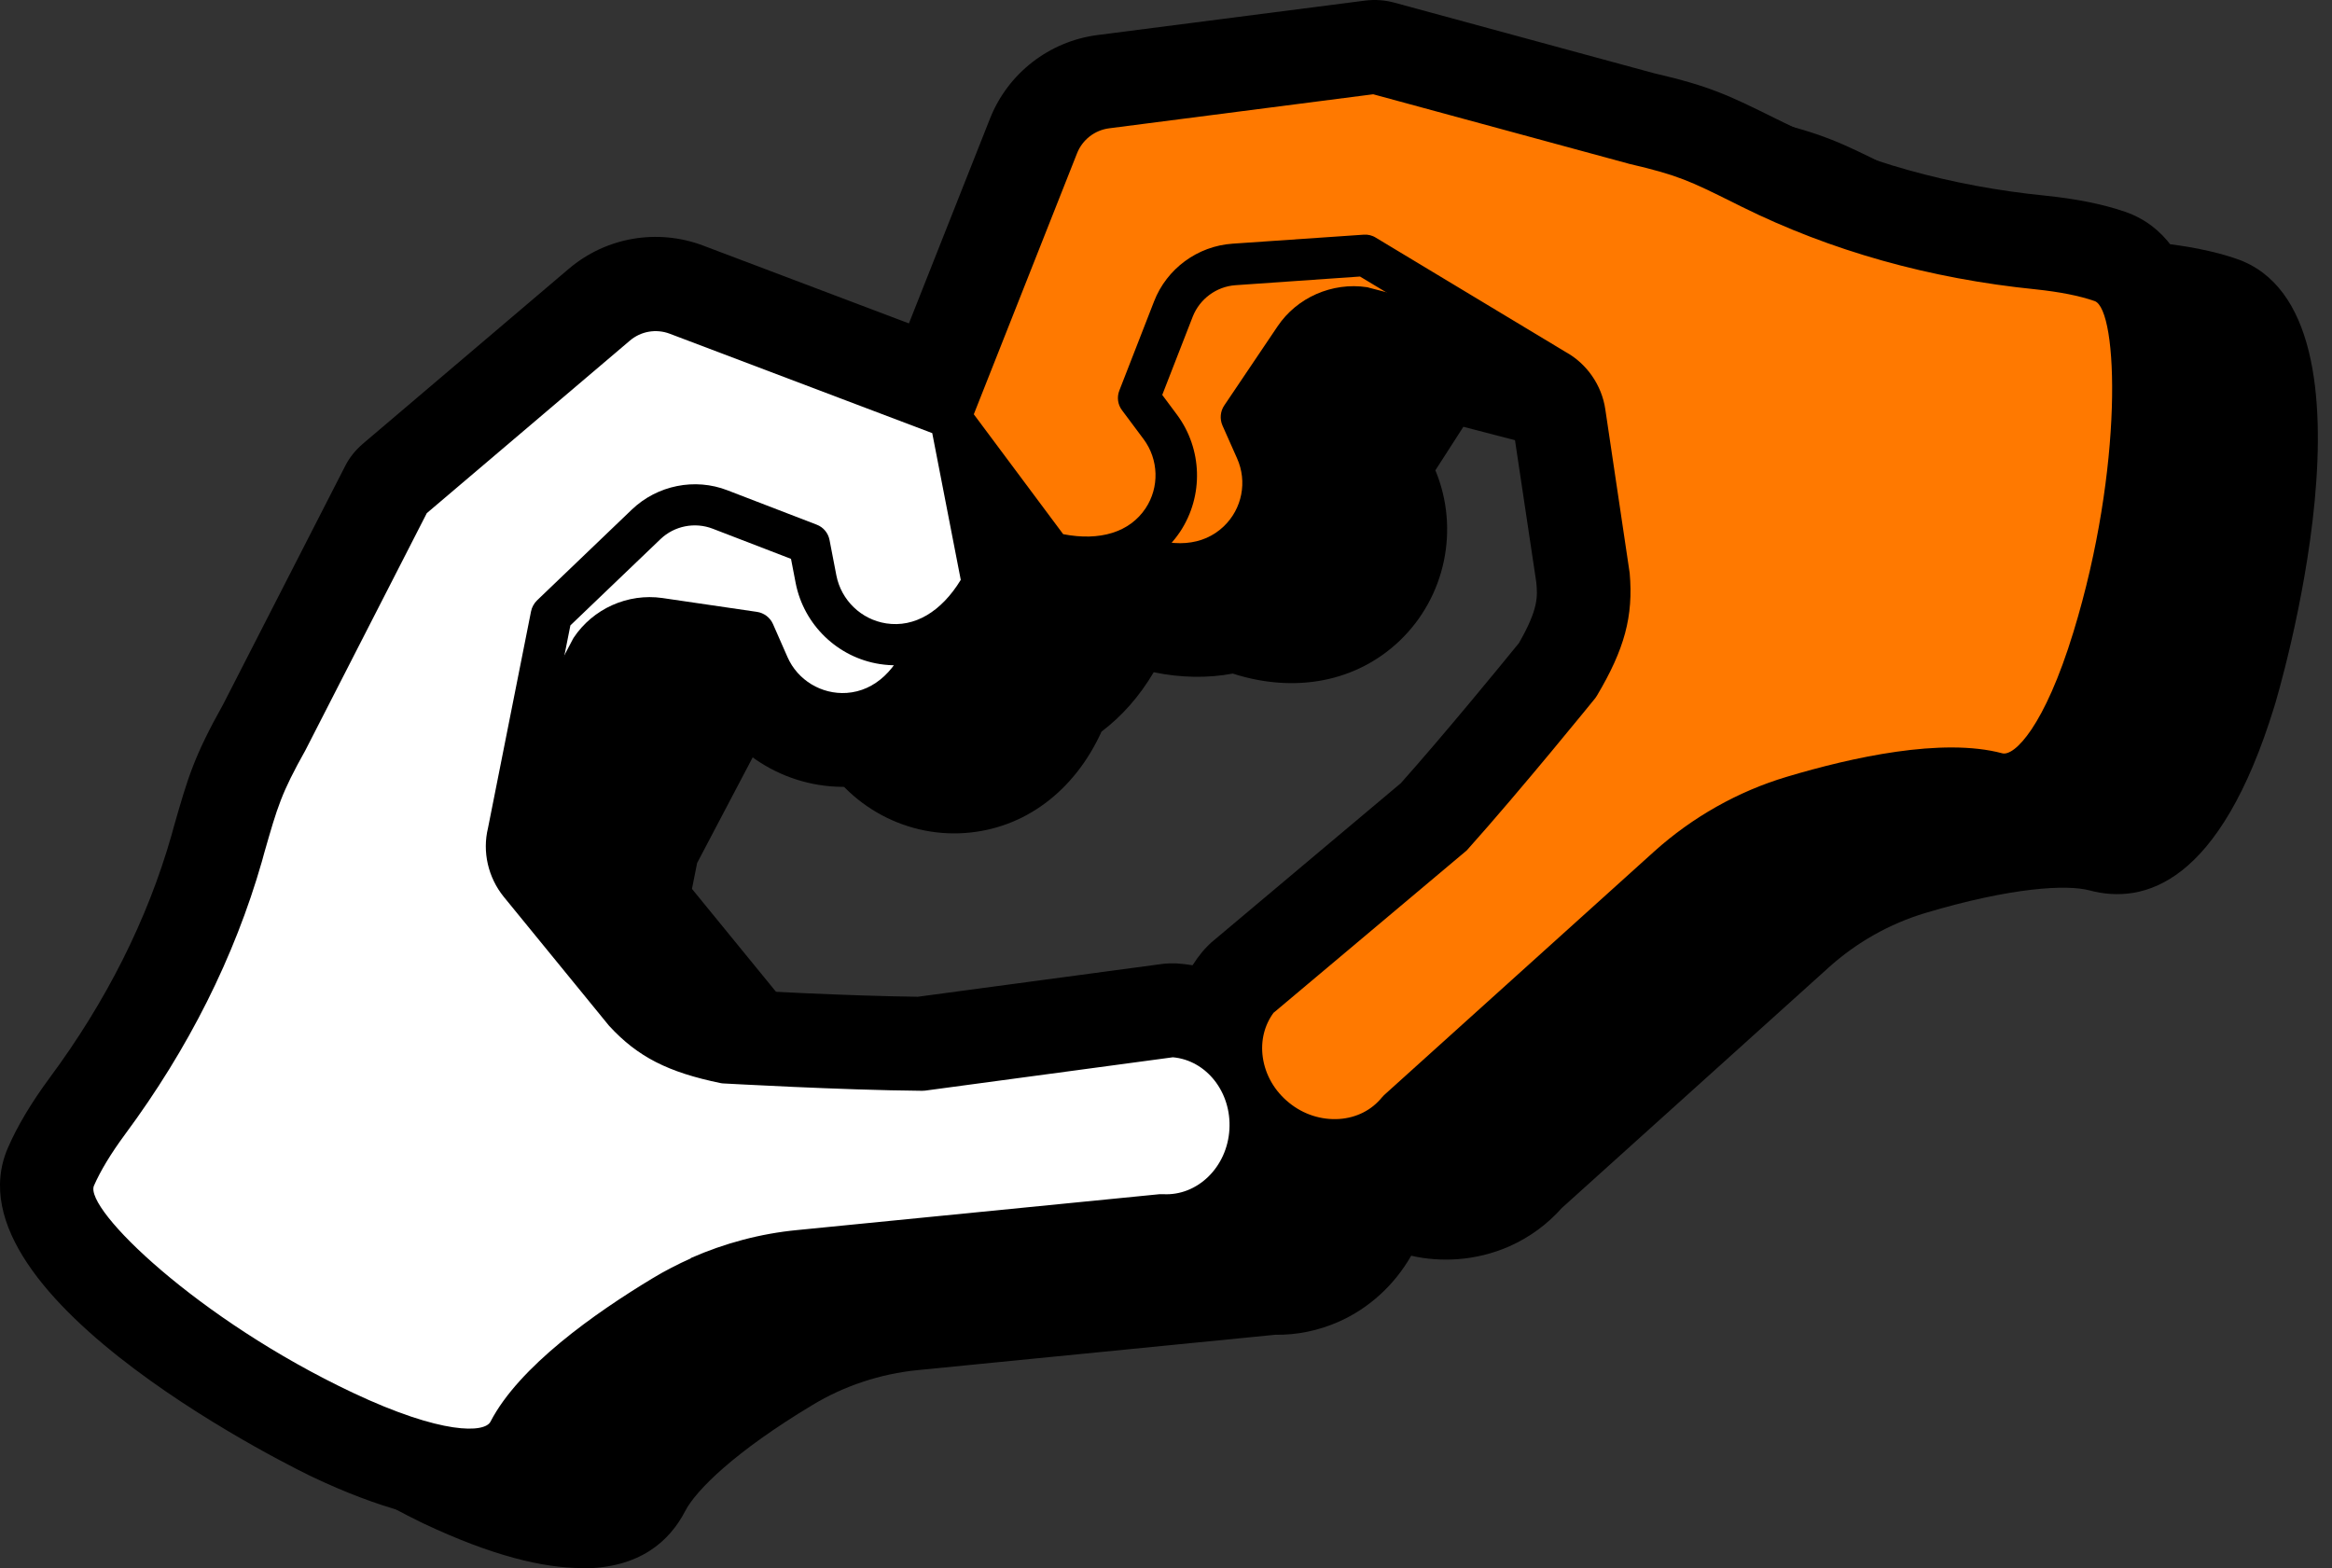
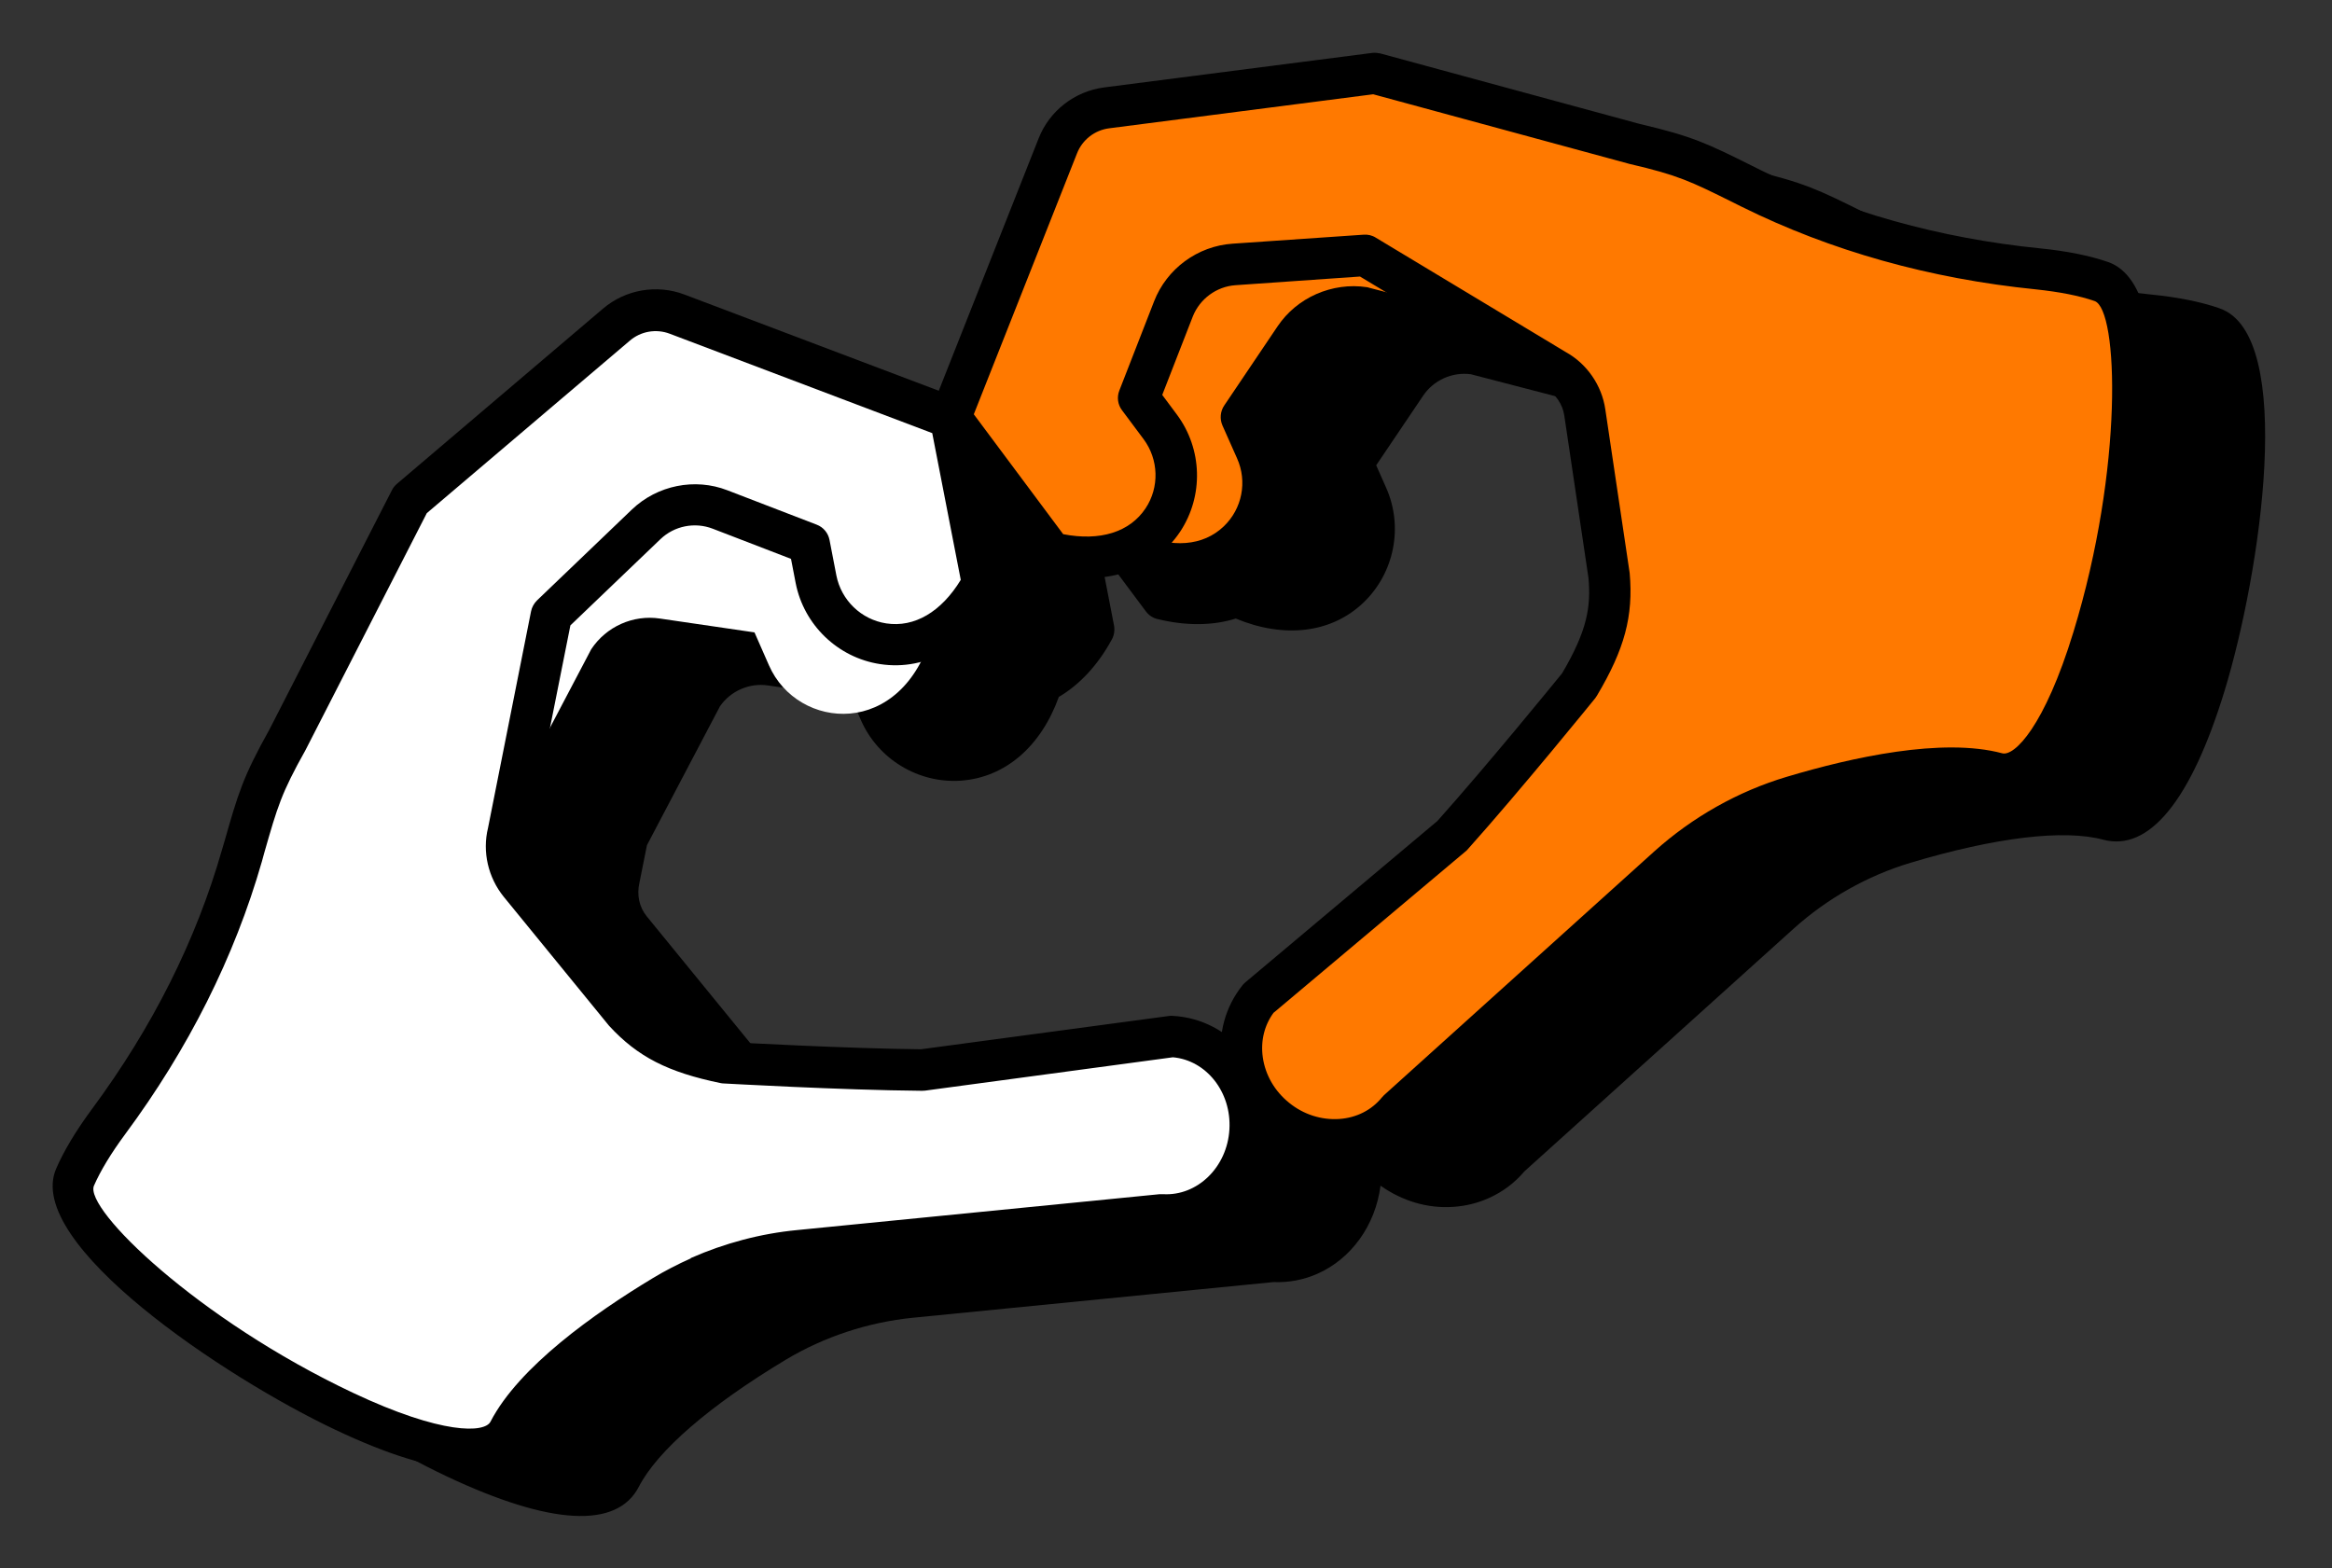
<svg xmlns="http://www.w3.org/2000/svg" width="113" height="76" viewBox="0 0 113 76" fill="none">
  <rect x="0" y="0" width="113" height="76" fill="#333333" stroke="none" />
-   <path d="M102.159 12.681C101.27 12.374 100.163 12.148 98.862 12.018C93.957 11.525 89.4 10.241 85.311 8.221L84.923 8.027C82.758 6.952 82.03 6.588 79.469 5.99L66.887 2.572C66.758 2.54 66.629 2.532 66.499 2.548L53.506 4.221C52.076 4.407 50.864 5.352 50.339 6.685L45.498 18.935L33.175 14.273C31.826 13.764 30.315 14.03 29.224 14.96L19.245 23.444C19.148 23.533 19.059 23.638 19.002 23.751L13.063 35.355C11.778 37.65 11.552 38.434 10.889 40.761L10.768 41.173C9.508 45.561 7.382 49.795 4.457 53.754C3.682 54.805 3.1 55.774 2.728 56.639C1.169 60.267 10.938 66.772 16.263 69.285C21.297 71.661 24.513 71.838 25.572 69.794C26.477 68.041 29.006 65.851 32.691 63.637C34.549 62.522 36.682 61.819 38.848 61.6L56.326 59.871C57.078 59.904 57.805 59.758 58.459 59.467C60.084 58.748 61.263 57.14 61.514 55.201C62.556 55.936 63.784 56.316 65.045 56.227C65.651 56.187 66.225 56.041 66.75 55.807C67.421 55.508 68.011 55.071 68.487 54.506L81.537 42.74C83.153 41.286 85.109 40.179 87.186 39.557C91.307 38.321 94.62 37.925 96.527 38.434C98.757 39.032 100.793 36.527 102.417 31.21C104.139 25.578 105.908 13.974 102.175 12.689L102.159 12.681ZM56.859 49.213C56.795 49.213 56.73 49.213 56.666 49.213L44.626 50.829C40.989 50.797 35.931 50.514 35.26 50.474C32.893 49.981 31.931 49.334 31.026 48.356L25.96 42.151C25.596 41.706 25.467 41.116 25.604 40.518L25.968 38.7L29.507 31.969C30.024 31.226 30.929 30.83 31.826 30.959L35.858 31.549L36.335 32.64C37.167 34.539 39.123 35.719 41.183 35.573C43.333 35.42 45.062 33.917 45.927 31.517C46.929 30.927 47.817 29.981 48.496 28.729C48.609 28.527 48.642 28.285 48.601 28.058L47.882 24.341L50.145 27.371C50.282 27.557 50.484 27.695 50.71 27.743C52.092 28.082 53.393 28.066 54.5 27.719C56.851 28.697 59.138 28.43 60.69 26.943C62.185 25.513 62.629 23.275 61.789 21.384L61.304 20.293L63.583 16.915C64.092 16.164 64.997 15.76 65.894 15.881L73.255 17.796L74.879 18.774C75.38 19.049 75.728 19.549 75.808 20.115L76.98 27.985C77.101 29.367 76.931 30.515 75.703 32.599C75.283 33.117 72.083 37.052 69.659 39.759L60.358 47.573C60.31 47.613 60.261 47.662 60.221 47.71C59.68 48.381 59.364 49.173 59.235 50.021C58.54 49.56 57.74 49.245 56.867 49.197L56.859 49.213Z" fill="black" />
-   <path d="M22.816 73.729C20.941 73.729 18.452 73.131 15.164 71.58C14.986 71.499 -2.783 62.998 0.376 55.637C0.829 54.587 1.508 53.447 2.396 52.243C5.152 48.526 7.14 44.567 8.311 40.47L8.424 40.058C9.111 37.658 9.394 36.672 10.824 34.111L16.723 22.588C16.925 22.184 17.216 21.82 17.572 21.513L27.567 13.021C29.369 11.493 31.85 11.065 34.064 11.897L44.043 15.671L47.971 5.748C48.835 3.558 50.831 2.007 53.166 1.7L66.16 0.027C66.636 -0.03 67.097 0.003 67.55 0.124L80.123 3.542C82.886 4.18 83.808 4.641 86.046 5.748L86.426 5.934C90.24 7.825 94.514 9.021 99.112 9.481C100.607 9.635 101.908 9.893 102.983 10.265C110.554 12.883 104.882 31.735 104.817 31.929C102.167 40.583 98.482 41.569 95.848 40.866C94.757 40.575 92.09 40.712 87.888 41.973C86.167 42.49 84.551 43.403 83.21 44.615L70.281 56.267C69.578 57.059 68.729 57.681 67.752 58.118C66.952 58.473 66.095 58.683 65.198 58.748C64.463 58.797 63.711 58.748 62.984 58.578C62.176 59.992 60.948 61.124 59.469 61.778C58.491 62.215 57.473 62.409 56.398 62.409L39.074 64.122C37.272 64.299 35.51 64.881 33.975 65.811C30.218 68.065 28.319 69.948 27.802 70.958C27.05 72.404 25.604 73.729 22.8 73.729H22.816ZM21.103 25.174L15.301 36.511C14.113 38.636 13.944 39.234 13.313 41.456L13.2 41.868C11.859 46.555 9.596 51.063 6.485 55.265C5.831 56.146 5.338 56.962 5.047 57.641C5.192 59.144 11.148 64.073 17.337 66.998C22.048 69.22 23.349 68.598 23.357 68.59C24.747 65.851 28.488 63.2 31.381 61.471C33.555 60.162 36.052 59.338 38.589 59.087L56.067 57.358C56.188 57.35 56.301 57.342 56.423 57.35C56.754 57.358 57.11 57.302 57.425 57.156C58.257 56.785 58.855 55.92 58.984 54.894C59.097 54.013 59.663 53.245 60.479 52.89C61.295 52.534 62.241 52.623 62.968 53.14C63.55 53.552 64.204 53.746 64.851 53.706C65.158 53.682 65.449 53.617 65.707 53.496C66.031 53.358 66.297 53.148 66.523 52.882C66.596 52.793 66.685 52.704 66.766 52.623L79.808 40.858C81.707 39.145 83.993 37.86 86.426 37.133C89.658 36.163 94.135 35.185 97.157 35.985C97.157 35.969 98.474 35.371 99.969 30.466C101.94 24.01 102.328 16.406 101.213 15.041C100.534 14.814 99.629 14.645 98.595 14.54C93.383 14.014 88.535 12.649 84.171 10.491L83.783 10.297C81.658 9.239 81.149 8.988 78.879 8.463L66.499 5.102L53.813 6.734C53.304 6.798 52.867 7.138 52.673 7.615L47.825 19.865C47.316 21.149 45.87 21.796 44.569 21.303L32.246 16.64C31.761 16.455 31.22 16.552 30.832 16.883L21.079 25.166L21.103 25.174ZM66.216 5.029C66.216 5.029 66.216 5.029 66.224 5.029H66.216ZM44.625 53.375H44.601C40.86 53.334 35.696 53.051 35.114 53.019C34.993 53.019 34.864 52.995 34.743 52.971C32.141 52.429 30.581 51.621 29.167 50.094L23.996 43.767C23.123 42.7 22.816 41.302 23.139 39.945L23.479 38.224C23.527 37.981 23.608 37.755 23.721 37.537L27.26 30.806C27.309 30.717 27.357 30.628 27.414 30.547C28.472 29.012 30.339 28.196 32.189 28.47L36.213 29.06C37.078 29.19 37.813 29.747 38.169 30.547L38.646 31.638C39.05 32.559 39.971 33.125 40.997 33.06C42.492 32.955 43.227 31.517 43.534 30.676C43.736 30.119 44.124 29.65 44.633 29.351C45.134 29.06 45.595 28.592 45.991 27.986L45.377 24.842C45.15 23.679 45.757 22.523 46.839 22.038C47.922 21.562 49.191 21.893 49.894 22.838L51.809 25.408C52.528 25.521 53.182 25.497 53.732 25.319C54.297 25.141 54.904 25.174 55.453 25.4C56.285 25.747 57.837 26.168 58.928 25.133C59.655 24.438 59.865 23.355 59.461 22.434L58.976 21.343C58.621 20.543 58.701 19.622 59.194 18.895L61.473 15.517C62.515 13.974 64.39 13.134 66.224 13.392C66.321 13.408 66.426 13.425 66.515 13.449L73.877 15.364C74.111 15.428 74.337 15.517 74.547 15.647L76.171 16.624C77.27 17.222 78.103 18.418 78.305 19.76L79.477 27.63C79.678 29.933 79.242 31.59 77.876 33.909C77.812 34.022 77.739 34.127 77.658 34.224C76.802 35.274 73.828 38.919 71.541 41.472C71.46 41.561 71.372 41.65 71.283 41.722L62.111 49.431C61.926 49.698 61.796 50.029 61.74 50.425C61.61 51.282 61.053 52.017 60.261 52.364C59.469 52.72 58.548 52.639 57.829 52.154C57.505 51.936 57.174 51.807 56.843 51.767L44.973 53.358C44.859 53.374 44.746 53.383 44.633 53.383L44.625 53.375ZM35.599 47.961C36.682 48.017 41.126 48.26 44.472 48.3L56.334 46.708C56.487 46.684 56.835 46.676 56.996 46.684C56.996 46.684 57.005 46.684 57.013 46.684C57.271 46.7 57.53 46.732 57.788 46.773C57.926 46.555 58.079 46.344 58.249 46.134C58.346 46.013 58.588 45.763 58.709 45.658L67.881 37.949C69.982 35.589 72.648 32.333 73.602 31.161C74.555 29.497 74.507 28.899 74.442 28.212L73.335 20.826L72.244 20.172L65.521 18.426L64.164 20.535C65.344 23.372 64.657 26.669 62.435 28.794C60.342 30.79 57.368 31.355 54.346 30.386C53.142 30.612 51.841 30.596 50.516 30.321C49.829 31.484 48.964 32.462 47.987 33.197C46.669 36.09 44.245 37.908 41.369 38.111C38.314 38.321 35.422 36.624 34.112 33.868L31.583 33.496L28.391 39.565L28.141 40.817L32.997 46.765C33.329 47.112 33.733 47.548 35.607 47.961H35.599ZM28.092 41.011V41.028C28.092 41.028 28.092 41.02 28.092 41.011ZM73.602 20.98C73.602 20.98 73.634 21.004 73.65 21.012L73.602 20.98Z" fill="black" />
  <path d="M107.54 14.935C106.651 14.629 105.544 14.402 104.243 14.273C99.338 13.78 94.781 12.495 90.692 10.475L90.304 10.281C88.138 9.206 87.411 8.843 84.85 8.245L72.268 4.827C72.139 4.794 72.01 4.786 71.88 4.803L58.887 6.475C57.457 6.661 56.245 7.607 55.719 8.94L50.879 21.19L38.556 16.527C37.207 16.018 35.696 16.285 34.605 17.214L24.626 25.699C24.529 25.788 24.44 25.893 24.383 26.006L18.444 37.609C17.159 39.904 16.933 40.688 16.27 43.015L16.149 43.427C14.889 47.815 12.763 52.049 9.838 56.009C9.062 57.059 8.481 58.029 8.109 58.894C6.549 62.522 16.319 69.026 21.644 71.54C26.678 73.915 29.894 74.093 30.953 72.049C31.858 70.295 34.387 68.105 38.072 65.891C39.93 64.776 42.063 64.073 44.229 63.855L61.707 62.126C62.459 62.158 63.186 62.013 63.84 61.722C65.464 61.003 66.644 59.395 66.895 57.455C67.937 58.191 69.165 58.57 70.426 58.481C71.032 58.441 71.606 58.296 72.131 58.061C72.802 57.762 73.391 57.326 73.868 56.76L86.918 44.995C88.534 43.541 90.49 42.434 92.567 41.811C96.688 40.575 100.001 40.179 101.908 40.688C104.138 41.286 106.174 38.781 107.798 33.464C109.519 27.832 111.289 16.228 107.556 14.944L107.54 14.935ZM62.24 51.468C62.176 51.468 62.111 51.468 62.046 51.468L50.006 53.084C46.37 53.051 41.312 52.769 40.641 52.728C38.273 52.235 37.312 51.589 36.407 50.611L31.34 44.405C30.977 43.961 30.848 43.371 30.985 42.773L31.349 40.955L34.888 34.224C35.405 33.48 36.31 33.084 37.207 33.214L41.239 33.803L41.716 34.894C42.548 36.793 44.504 37.973 46.564 37.828C48.714 37.674 50.443 36.171 51.307 33.771C52.309 33.181 53.198 32.236 53.877 30.983C53.99 30.781 54.022 30.539 53.982 30.313L53.263 26.596L55.525 29.626C55.663 29.812 55.865 29.949 56.091 29.998C57.473 30.337 58.774 30.321 59.881 29.973C62.232 30.951 64.519 30.684 66.07 29.198C67.565 27.767 68.01 25.529 67.169 23.638L66.685 22.547L68.963 19.17C69.472 18.418 70.377 18.014 71.274 18.135L78.636 20.05L80.26 21.028C80.761 21.303 81.108 21.804 81.189 22.37L82.361 30.24C82.482 31.622 82.312 32.769 81.084 34.854C80.664 35.371 77.464 39.306 75.04 42.013L65.739 49.827C65.691 49.868 65.642 49.916 65.602 49.965C65.06 50.635 64.745 51.427 64.616 52.276C63.921 51.815 63.121 51.5 62.248 51.451L62.24 51.468Z" fill="black" />
-   <path d="M28.197 75.984C26.322 75.984 23.833 75.386 20.544 73.834C20.367 73.754 2.598 65.253 5.757 57.892C6.21 56.841 6.888 55.702 7.785 54.498C10.533 50.781 12.529 46.821 13.7 42.724L13.813 42.312C14.5 39.912 14.783 38.919 16.213 36.365L22.112 24.842C22.314 24.438 22.605 24.075 22.953 23.776L32.956 15.283C34.75 13.756 37.239 13.328 39.453 14.16L49.441 17.942L53.368 8.019C54.232 5.829 56.22 4.277 58.563 3.97L71.557 2.298C72.034 2.241 72.494 2.273 72.947 2.395L85.52 5.813C88.275 6.451 89.205 6.912 91.435 8.019L91.823 8.213C95.637 10.103 99.911 11.299 104.509 11.76C106.004 11.914 107.305 12.172 108.38 12.544C115.951 15.162 110.279 34.014 110.214 34.208C107.564 42.862 103.879 43.848 101.245 43.145C100.154 42.854 97.479 42.991 93.285 44.244C91.564 44.761 89.948 45.674 88.607 46.886L75.678 58.538C74.975 59.33 74.126 59.952 73.149 60.389C72.349 60.744 71.492 60.954 70.603 61.019C69.86 61.067 69.117 61.019 68.381 60.849C67.573 62.263 66.345 63.394 64.866 64.049C63.888 64.477 62.862 64.695 61.796 64.679L44.471 66.392C42.669 66.57 40.907 67.152 39.372 68.081C35.615 70.336 33.716 72.218 33.199 73.228C32.447 74.675 31.001 76 28.205 76L28.197 75.984ZM26.484 27.428L20.682 38.765C19.494 40.89 19.34 41.432 18.694 43.71L18.581 44.122C17.24 48.809 14.977 53.318 11.866 57.52C11.212 58.401 10.719 59.225 10.428 59.895C10.573 61.398 16.537 66.328 22.718 69.253C27.421 71.475 28.73 70.853 28.738 70.845C30.128 68.105 33.877 65.455 36.762 63.726C38.936 62.417 41.433 61.592 43.97 61.342L61.456 59.613C61.577 59.605 61.691 59.596 61.812 59.605C62.159 59.629 62.498 59.556 62.822 59.411C63.654 59.039 64.252 58.174 64.381 57.148C64.495 56.267 65.06 55.5 65.876 55.144C66.692 54.789 67.638 54.877 68.365 55.395C68.947 55.807 69.601 56.001 70.248 55.96C70.555 55.936 70.846 55.871 71.104 55.75C71.419 55.613 71.694 55.403 71.92 55.136C71.993 55.047 72.082 54.958 72.171 54.877L85.213 43.112C87.112 41.399 89.399 40.114 91.831 39.387C95.063 38.417 99.54 37.432 102.562 38.24C102.562 38.224 103.879 37.626 105.374 32.721C107.345 26.264 107.733 18.661 106.618 17.295C105.931 17.069 105.034 16.899 104 16.794C98.788 16.269 93.94 14.903 89.576 12.746L89.189 12.552C87.055 11.493 86.554 11.243 84.284 10.717L71.904 7.356L59.218 8.988C58.709 9.053 58.272 9.392 58.087 9.869L53.238 22.119C52.729 23.404 51.283 24.05 49.982 23.558L37.659 18.895C37.174 18.709 36.633 18.806 36.245 19.137L26.492 27.42L26.484 27.428ZM71.597 7.275C71.597 7.275 71.597 7.275 71.605 7.275H71.597ZM50.006 55.621H49.982C46.241 55.589 41.077 55.298 40.495 55.265C40.366 55.265 40.245 55.241 40.124 55.217C37.522 54.675 35.962 53.867 34.548 52.34L29.377 46.013C28.504 44.938 28.197 43.549 28.52 42.183L28.859 40.47C28.908 40.227 28.989 40.001 29.102 39.783L32.641 33.052C32.69 32.963 32.738 32.874 32.795 32.794C33.853 31.258 35.728 30.442 37.57 30.717L41.602 31.307C42.467 31.436 43.202 31.994 43.558 32.794L44.035 33.884C44.439 34.806 45.4 35.371 46.386 35.307C47.881 35.202 48.616 33.763 48.923 32.923C49.125 32.365 49.513 31.897 50.022 31.598C50.523 31.307 50.984 30.838 51.38 30.232L50.766 27.089C50.539 25.925 51.145 24.77 52.228 24.285C53.311 23.808 54.58 24.139 55.283 25.085L57.198 27.654C57.909 27.767 58.571 27.743 59.121 27.565C59.687 27.388 60.293 27.42 60.842 27.646C61.674 27.994 63.226 28.414 64.317 27.38C65.044 26.685 65.254 25.602 64.85 24.681L64.365 23.598C64.01 22.798 64.09 21.877 64.575 21.149L66.854 17.772C67.896 16.229 69.771 15.396 71.605 15.647C71.702 15.663 71.807 15.679 71.896 15.703L79.258 17.618C79.492 17.683 79.718 17.772 79.928 17.901L81.552 18.879C82.651 19.477 83.484 20.673 83.686 22.014L84.857 29.884C85.059 32.188 84.623 33.844 83.257 36.163C83.193 36.276 83.12 36.381 83.039 36.478C82.183 37.537 79.201 41.173 76.922 43.726C76.841 43.815 76.753 43.904 76.664 43.977L67.492 51.686C67.306 51.944 67.177 52.284 67.121 52.672C66.991 53.528 66.434 54.263 65.642 54.611C64.85 54.958 63.929 54.886 63.21 54.401C62.886 54.183 62.555 54.053 62.224 54.013L50.354 55.605C50.24 55.621 50.127 55.629 50.014 55.629L50.006 55.621ZM40.98 50.215C42.063 50.272 46.507 50.514 49.853 50.546L61.715 48.955C61.868 48.93 62.216 48.922 62.369 48.93H62.402C62.66 48.946 62.919 48.979 63.177 49.019C63.315 48.801 63.468 48.591 63.63 48.389C63.727 48.268 63.969 48.017 64.091 47.92L73.27 40.203C75.363 37.844 78.037 34.587 78.991 33.416C79.944 31.751 79.896 31.153 79.831 30.466L78.724 23.081L77.633 22.426L70.91 20.681L69.553 22.79C70.733 25.626 70.046 28.923 67.824 31.048C65.731 33.044 62.757 33.61 59.735 32.64C58.531 32.866 57.23 32.85 55.905 32.575C55.218 33.739 54.353 34.717 53.376 35.452C52.059 38.345 49.635 40.163 46.758 40.365C43.703 40.583 40.81 38.878 39.501 36.123L36.972 35.751L33.78 41.819L33.53 43.072L38.386 49.019C38.718 49.367 39.122 49.803 40.996 50.215H40.98ZM33.473 43.266V43.282C33.473 43.282 33.473 43.274 33.473 43.266ZM78.983 23.242C78.983 23.242 79.015 23.259 79.031 23.275L78.983 23.242Z" fill="black" />
  <path d="M13.991 45.488L17.223 32.842L25.086 22.361C25.732 21.505 26.791 21.061 27.849 21.214L41.877 23.178L45.174 30.66C43.719 35.84 38.645 35.395 37.263 32.244L36.56 30.644L31.978 29.973C30.677 29.779 29.377 30.361 28.649 31.46L23.453 41.343L25.425 47.508L13.999 45.48L13.991 45.488Z" fill="white" />
-   <path d="M25.82 48.437C25.642 48.518 25.441 48.542 25.238 48.51L13.813 46.482C13.538 46.433 13.295 46.272 13.142 46.037C12.988 45.803 12.94 45.512 13.013 45.245L16.245 32.599C16.277 32.47 16.334 32.349 16.415 32.244L24.277 21.764C25.142 20.616 26.555 20.026 27.986 20.22L42.014 22.184C42.361 22.232 42.652 22.459 42.797 22.774L46.094 30.256C46.191 30.466 46.207 30.709 46.143 30.935C45.367 33.682 43.517 35.42 41.189 35.581C39.121 35.727 37.173 34.547 36.341 32.648L35.864 31.557L31.832 30.967C30.935 30.838 30.03 31.234 29.513 31.977L24.535 41.44L26.378 47.209C26.483 47.548 26.41 47.912 26.176 48.179C26.079 48.292 25.958 48.381 25.828 48.437H25.82ZM15.227 44.688L23.945 46.239L22.483 41.658C22.402 41.399 22.426 41.124 22.548 40.882L27.743 31C27.743 31 27.776 30.943 27.792 30.911C28.729 29.497 30.418 28.737 32.099 28.979L36.68 29.65C37.02 29.699 37.319 29.925 37.456 30.24L38.159 31.84C38.652 32.963 39.808 33.658 41.028 33.577C42.401 33.48 43.5 32.446 44.082 30.725L41.165 24.091L27.695 22.208C27 22.111 26.297 22.402 25.877 22.968L18.136 33.286L15.219 44.696L15.227 44.688Z" fill="black" />
  <path d="M13.926 35.832L19.873 24.212L29.853 15.727C30.669 15.033 31.8 14.839 32.802 15.218L46.046 20.228L47.606 28.26C45.036 32.987 40.196 31.436 39.541 28.058L39.21 26.345L34.887 24.681C33.659 24.204 32.269 24.487 31.315 25.4L26.718 29.804L24.617 40.341C24.407 41.205 24.617 42.118 25.174 42.805L30.241 49.011C31.445 50.32 32.681 50.991 35.121 51.492C35.121 51.492 40.729 51.815 44.681 51.847L56.793 50.223C59.007 50.352 60.704 52.405 60.559 54.789C60.422 57.164 58.49 59.007 56.276 58.877L38.717 60.615C36.39 60.849 34.144 61.584 32.14 62.788C29.441 64.404 25.918 66.877 24.641 69.342C22.403 73.673 1.975 60.833 3.607 57.043C3.987 56.154 4.585 55.217 5.223 54.36C8.108 50.458 10.363 46.118 11.696 41.456L11.736 41.319C12.456 38.789 12.625 38.135 13.902 35.84L13.926 35.832Z" fill="white" />
  <path d="M58.45 59.467C57.795 59.758 57.068 59.904 56.316 59.871L38.838 61.6C36.673 61.819 34.539 62.522 32.681 63.637C28.996 65.851 26.467 68.033 25.562 69.794C24.503 71.838 21.279 71.669 16.253 69.285C10.928 66.772 1.159 60.267 2.718 56.639C3.09 55.774 3.672 54.805 4.447 53.754C7.381 49.795 9.506 45.561 10.758 41.173L10.88 40.761C11.542 38.442 11.768 37.658 13.053 35.355L18.992 23.751C19.049 23.63 19.138 23.533 19.235 23.444L29.214 14.96C30.305 14.03 31.824 13.764 33.166 14.273L46.41 19.283C46.733 19.404 46.975 19.687 47.04 20.034L48.599 28.066C48.648 28.293 48.599 28.535 48.494 28.737C47.129 31.25 44.939 32.535 42.636 32.179C40.592 31.864 38.951 30.28 38.555 28.252L38.329 27.081L34.531 25.618C33.667 25.287 32.681 25.481 32.01 26.119L27.639 30.305L25.602 40.535C25.457 41.133 25.602 41.722 25.958 42.167L31.024 48.373C31.921 49.342 32.891 49.989 35.258 50.49C35.921 50.53 40.988 50.805 44.624 50.845L56.664 49.229C56.728 49.221 56.793 49.221 56.858 49.229C59.629 49.391 61.746 51.92 61.569 54.853C61.447 56.962 60.179 58.716 58.45 59.483V59.467ZM33.473 60.962C35.105 60.243 36.858 59.774 38.636 59.605L56.195 57.867C56.244 57.867 56.3 57.867 56.357 57.867C58.021 57.964 59.468 56.558 59.573 54.724C59.678 52.922 58.458 51.379 56.834 51.233L44.826 52.849C44.777 52.849 44.729 52.857 44.68 52.857C40.753 52.825 35.129 52.502 35.073 52.502C35.024 52.502 34.976 52.494 34.927 52.486C32.366 51.96 30.895 51.209 29.513 49.706L24.406 43.452C23.655 42.522 23.364 41.278 23.647 40.123L25.732 29.626C25.772 29.424 25.877 29.238 26.023 29.093L30.62 24.689C31.849 23.517 33.667 23.145 35.25 23.759L39.574 25.424C39.897 25.545 40.131 25.828 40.196 26.167L40.527 27.881C40.761 29.084 41.731 30.022 42.943 30.208C44.309 30.418 45.61 29.65 46.555 28.099L45.173 20.988L32.455 16.172C31.792 15.921 31.049 16.051 30.515 16.511L20.681 24.866L14.823 36.309C14.823 36.309 14.815 36.333 14.807 36.341C13.627 38.45 13.457 39.056 12.803 41.334L12.69 41.747C11.364 46.369 9.134 50.821 6.055 54.974C5.369 55.904 4.868 56.736 4.553 57.455C4.068 58.578 9.571 63.936 17.102 67.491C21.433 69.535 23.493 69.439 23.768 68.889C25.15 66.222 28.81 63.637 31.638 61.932C32.228 61.576 32.842 61.261 33.473 60.978V60.962Z" fill="black" />
  <path d="M86.32 13.513L74.789 7.388L61.747 6.144C60.681 6.039 59.638 6.532 59.041 7.413L51.049 19.105L54.37 26.579C59.178 28.988 62.265 24.939 60.867 21.796L60.156 20.196L62.741 16.358C63.477 15.267 64.778 14.701 66.079 14.903L76.89 17.715L80.123 23.323L86.312 13.505L86.32 13.513Z" fill="#FF7900" />
  <path d="M80.543 24.252C80.414 24.309 80.269 24.341 80.115 24.341C79.76 24.341 79.436 24.147 79.267 23.84L76.245 18.596L65.894 15.905C64.997 15.784 64.092 16.188 63.583 16.939L61.304 20.317L61.789 21.408C62.629 23.299 62.193 25.537 60.69 26.967C59.009 28.575 56.472 28.777 53.918 27.501C53.708 27.396 53.547 27.226 53.45 27.008L50.128 19.533C49.983 19.218 50.023 18.846 50.217 18.555L58.209 6.863C59.017 5.675 60.415 5.021 61.845 5.158L74.887 6.402C75.016 6.419 75.146 6.451 75.267 6.516L86.798 12.641C87.048 12.77 87.226 12.996 87.299 13.271C87.371 13.537 87.323 13.828 87.178 14.063L80.988 23.881C80.883 24.05 80.721 24.188 80.543 24.26V24.252ZM63.785 14.249C64.544 13.917 65.393 13.788 66.241 13.917C66.273 13.917 66.306 13.934 66.338 13.942L77.15 16.754C77.408 16.818 77.635 16.988 77.764 17.222L80.172 21.384L84.891 13.893L74.491 8.374L61.651 7.154C60.948 7.089 60.261 7.412 59.865 7.994L52.189 19.226L55.13 25.844C56.795 26.579 58.298 26.466 59.3 25.505C60.189 24.656 60.447 23.339 59.946 22.216L59.235 20.616C59.098 20.301 59.13 19.929 59.324 19.646L61.91 15.808C62.379 15.113 63.033 14.58 63.785 14.249Z" fill="black" />
  <path d="M79.218 6.968L66.62 3.55L53.627 5.223C52.56 5.36 51.655 6.063 51.267 7.057L46.063 20.228L50.952 26.782C56.172 28.066 58.289 23.436 56.237 20.681L55.194 19.283L56.867 14.968C57.344 13.74 58.491 12.899 59.8 12.81L66.152 12.374L75.355 17.917C76.131 18.346 76.664 19.113 76.802 19.986L77.981 27.913C78.135 29.682 77.804 31.048 76.527 33.189C76.527 33.189 72.996 37.553 70.362 40.502L61.004 48.365C59.614 50.086 59.986 52.728 61.845 54.223C63.695 55.718 66.354 55.532 67.752 53.811L80.85 41.997C82.587 40.429 84.648 39.266 86.886 38.595C89.9 37.69 94.094 36.745 96.777 37.464C101.48 38.724 105.738 14.976 101.843 13.635C100.922 13.319 99.831 13.134 98.773 13.02C93.949 12.536 89.222 11.275 84.874 9.126L84.745 9.061C82.394 7.897 81.796 7.574 79.234 6.976L79.218 6.968Z" fill="#FF7900" />
  <path d="M66.734 55.807C66.208 56.041 65.635 56.178 65.029 56.227C63.655 56.324 62.297 55.888 61.199 55.007C60.108 54.126 59.396 52.882 59.203 51.524C59.001 50.134 59.364 48.793 60.213 47.734C60.253 47.686 60.301 47.637 60.35 47.597L69.651 39.783C72.075 37.068 75.275 33.141 75.695 32.624C76.923 30.539 77.093 29.392 76.972 28.01L75.8 20.139C75.719 19.574 75.364 19.073 74.871 18.798L65.901 13.4L59.865 13.82C58.944 13.885 58.136 14.483 57.797 15.339L56.318 19.137L57.029 20.091C58.265 21.756 58.33 24.026 57.191 25.755C55.906 27.695 53.481 28.454 50.702 27.767C50.475 27.711 50.274 27.581 50.136 27.396L45.247 20.842C45.037 20.56 44.989 20.196 45.118 19.873L50.33 6.701C50.855 5.368 52.075 4.423 53.498 4.237L66.491 2.564C66.62 2.548 66.758 2.564 66.879 2.588L79.46 6.007C82.022 6.605 82.757 6.968 84.915 8.043L85.303 8.237C89.391 10.257 93.957 11.542 98.854 12.035C100.155 12.164 101.262 12.39 102.15 12.697C105.884 13.99 104.114 25.586 102.393 31.218C100.761 36.543 98.724 39.04 96.502 38.442C94.595 37.933 91.274 38.329 87.161 39.565C85.085 40.187 83.129 41.286 81.513 42.749L68.463 54.514C67.986 55.08 67.396 55.524 66.725 55.815L66.734 55.807ZM61.724 49.059C61.271 49.666 61.077 50.433 61.19 51.233C61.312 52.09 61.764 52.873 62.467 53.439C63.162 54.005 64.027 54.279 64.891 54.223C65.732 54.166 66.459 53.795 66.96 53.181C66.992 53.14 67.032 53.1 67.065 53.068L80.163 41.254C82.006 39.597 84.22 38.345 86.579 37.642C89.739 36.696 94.118 35.727 97.019 36.502C97.609 36.664 99.072 35.201 100.47 30.628C102.91 22.669 102.651 14.992 101.496 14.588C100.753 14.329 99.799 14.144 98.652 14.022C93.504 13.505 88.713 12.156 84.406 10.023L84.018 9.829C81.901 8.778 81.327 8.495 78.976 7.946C78.968 7.946 78.951 7.946 78.943 7.938L66.54 4.568L53.748 6.217C53.045 6.306 52.447 6.774 52.189 7.429L47.187 20.075L51.518 25.885C53.304 26.232 54.742 25.788 55.51 24.632C56.188 23.614 56.148 22.265 55.413 21.279L54.37 19.881C54.16 19.606 54.112 19.242 54.241 18.919L55.922 14.604C56.536 13.021 58.031 11.921 59.728 11.808L66.079 11.372C66.281 11.356 66.491 11.404 66.669 11.518L75.873 17.061C76.883 17.618 77.618 18.661 77.788 19.84L78.968 27.767C79.153 29.868 78.717 31.46 77.384 33.706C77.359 33.747 77.335 33.787 77.303 33.828C77.27 33.868 73.723 38.248 71.105 41.173C71.073 41.205 71.04 41.246 71 41.27L61.724 49.068V49.059Z" fill="black" />
</svg>